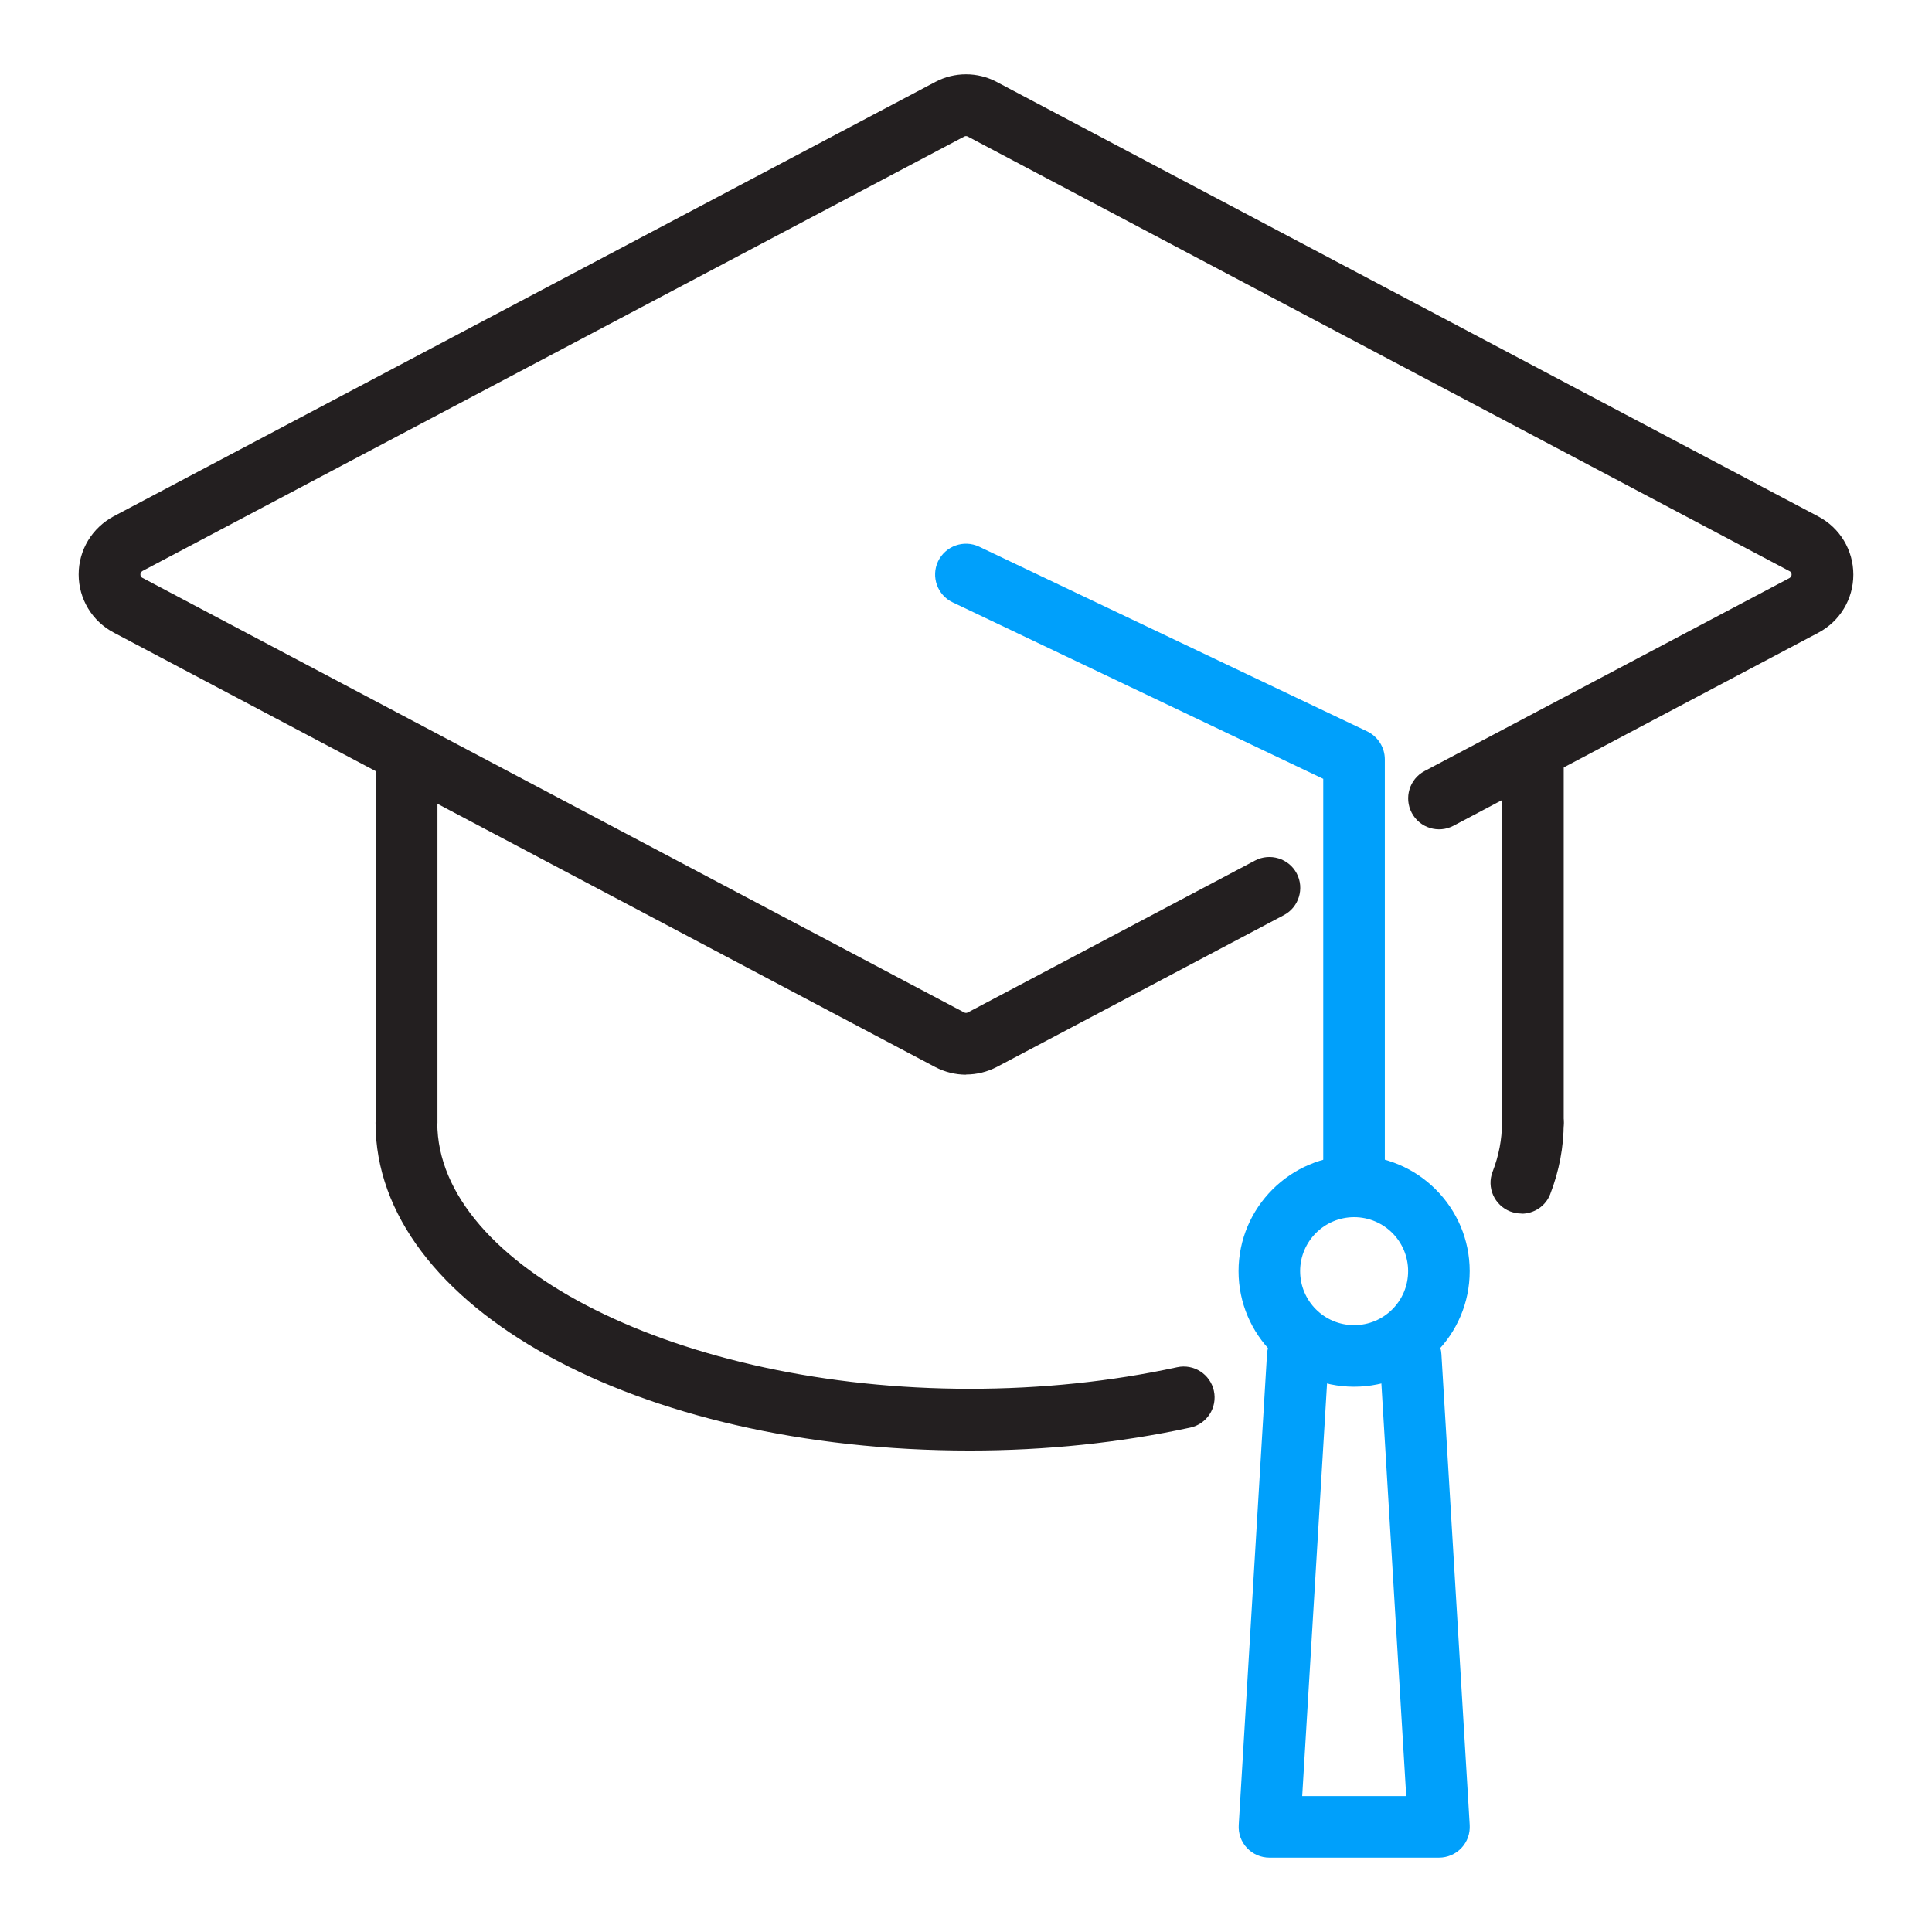
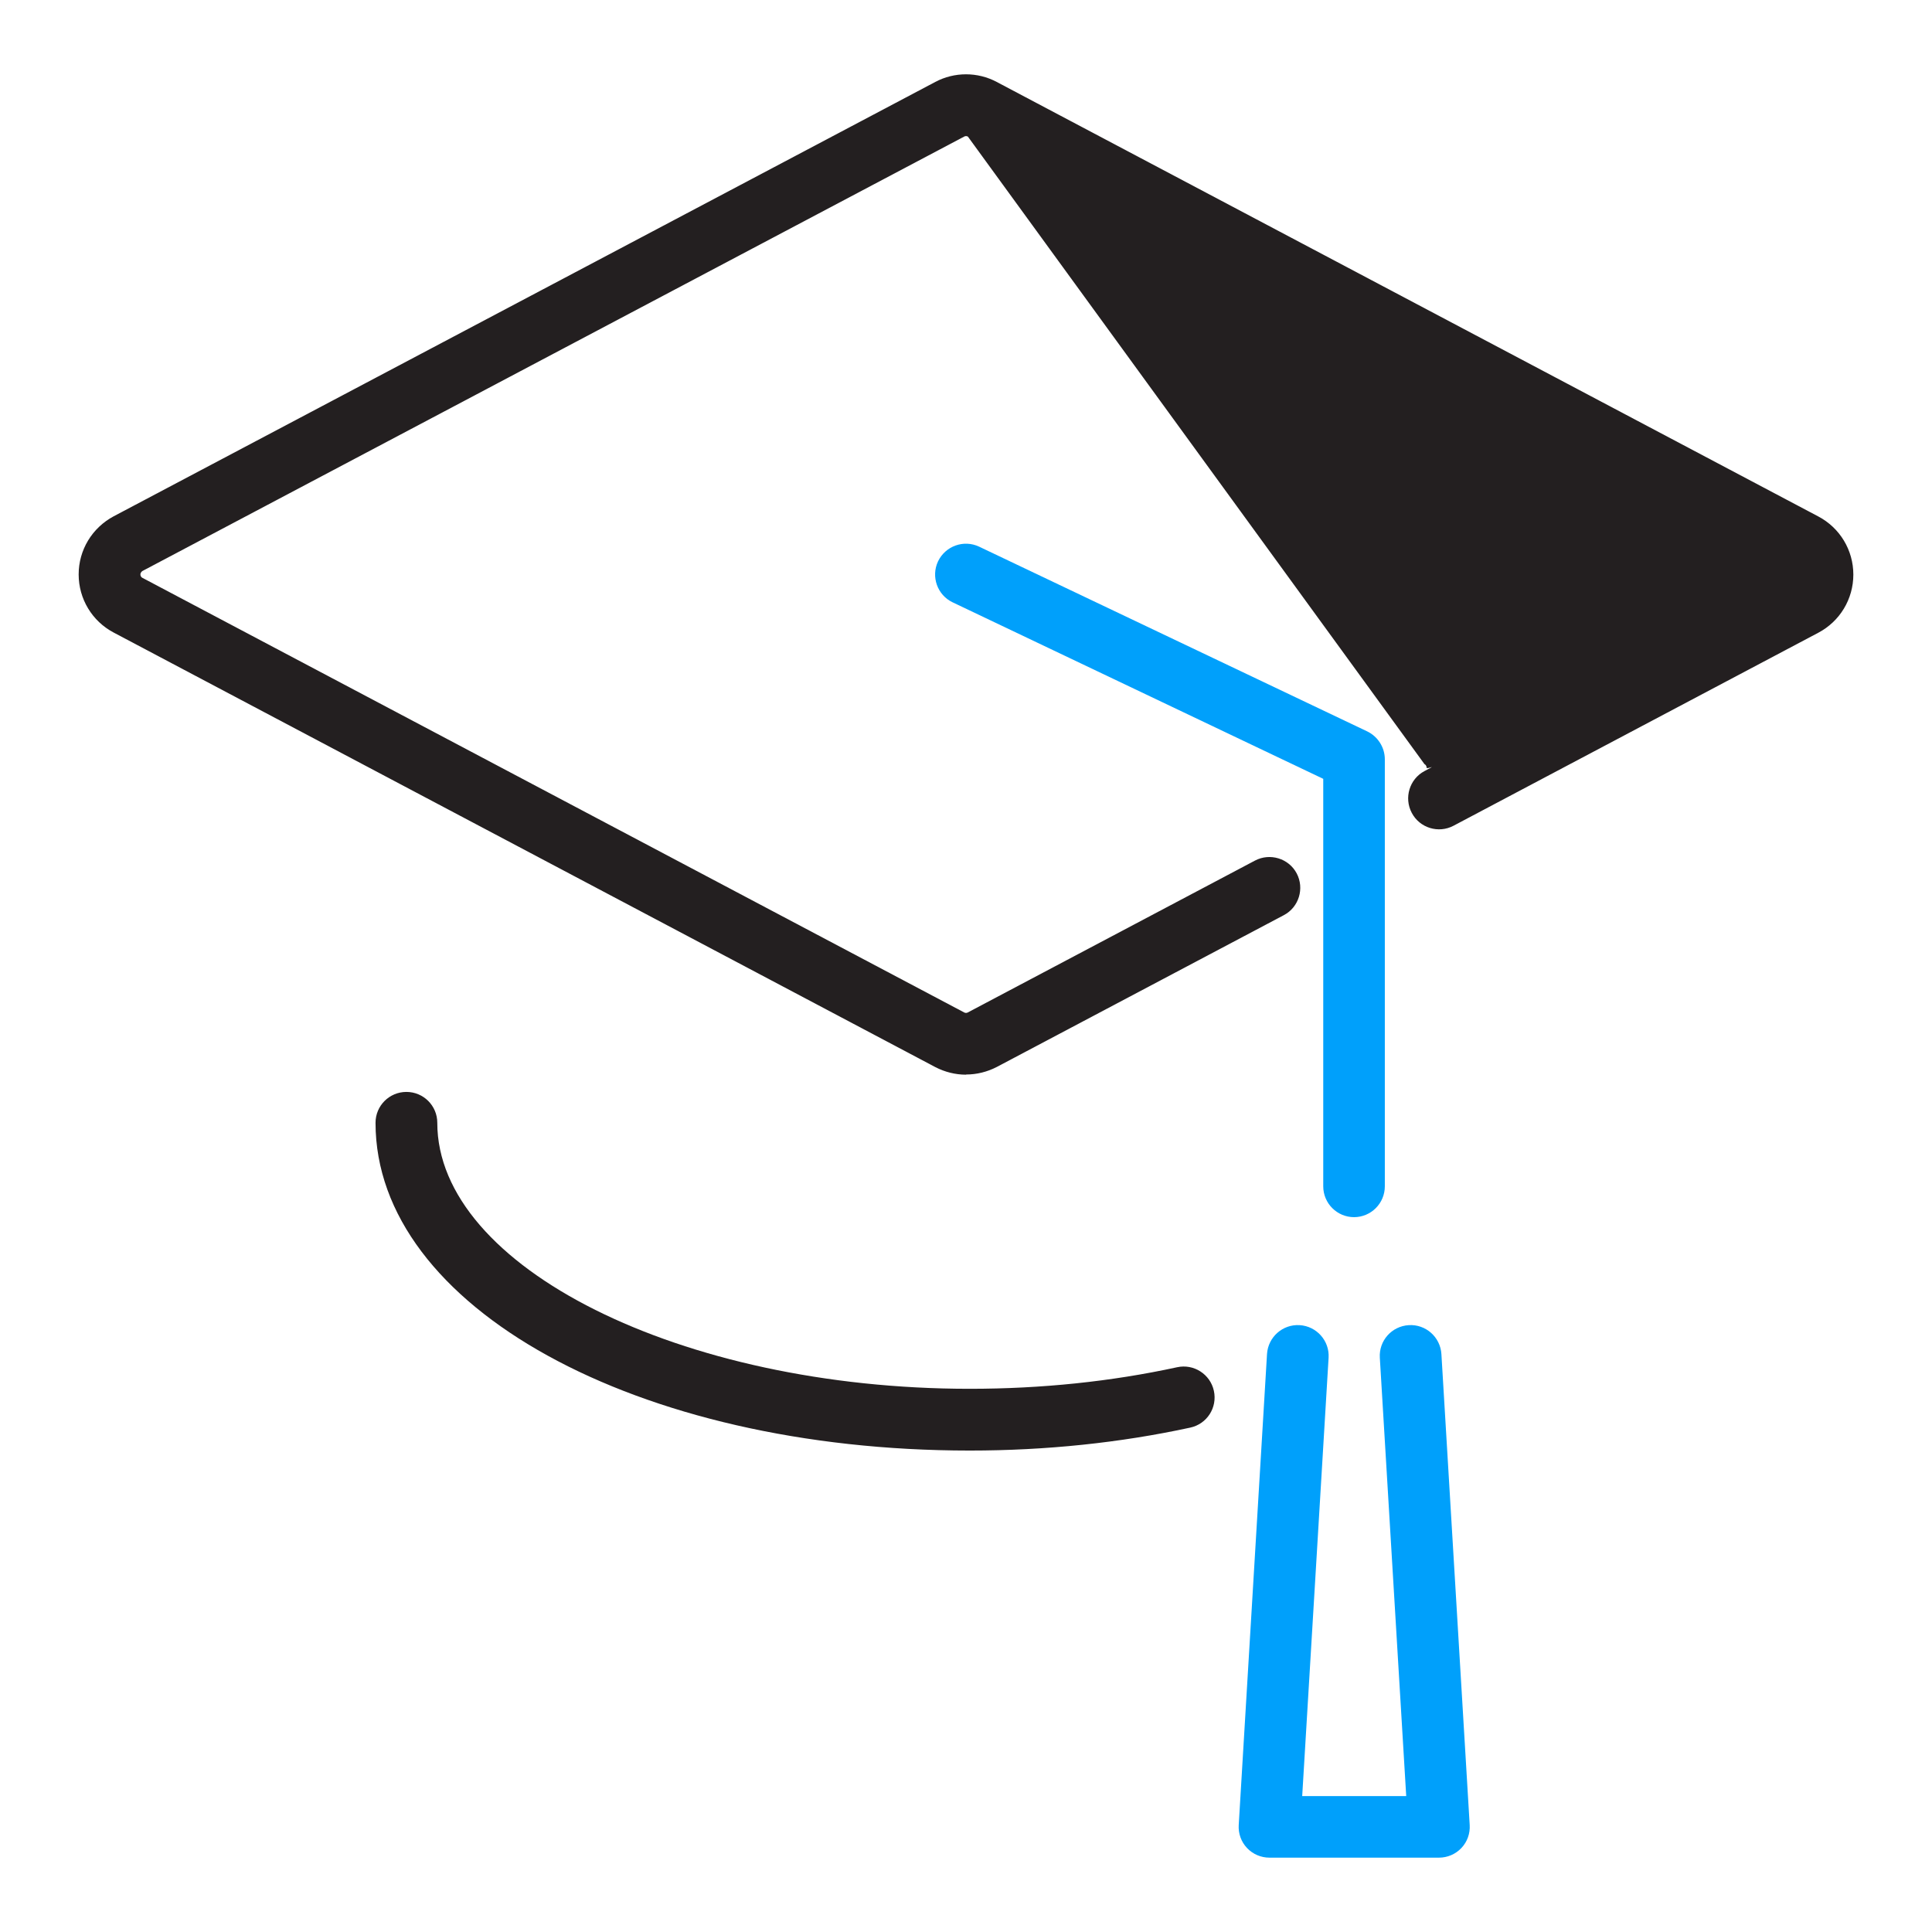
<svg xmlns="http://www.w3.org/2000/svg" id="Icons_Light_Colorway" data-name="Icons Light Colorway" viewBox="0 0 112 112">
  <defs>
    <style>
      .cls-1 {
        fill: #231f20;
      }

      .cls-1, .cls-2 {
        stroke-width: 0px;
      }

      .cls-2 {
        fill: #00a0fb;
      }
    </style>
  </defs>
-   <path class="cls-1" d="m56,62.3c-.61,0-1.22-.15-1.78-.44L6.59,36.67c-1.25-.66-2.03-1.95-2.03-3.37s.78-2.7,2.03-3.37L54.22,4.75c1.11-.59,2.45-.59,3.56,0l47.63,25.19c1.25.66,2.03,1.95,2.03,3.37s-.78,2.71-2.03,3.37l-21.15,11.19c-.87.46-1.96.13-2.42-.75-.46-.87-.13-1.96.74-2.42l21.16-11.19s.12-.07.12-.2-.09-.19-.12-.2L56.11,7.92c-.07-.04-.15-.04-.22,0L8.26,33.1s-.12.07-.12.2.09.19.12.2l47.63,25.19c.07.04.15.04.22,0l16.64-8.8c.87-.46,1.96-.13,2.42.74.46.87.13,1.96-.74,2.42l-16.64,8.8c-.56.29-1.17.44-1.78.44Z" />
+   <path class="cls-1" d="m56,62.3c-.61,0-1.22-.15-1.78-.44L6.59,36.67c-1.25-.66-2.03-1.95-2.03-3.37s.78-2.7,2.03-3.37L54.22,4.75c1.11-.59,2.45-.59,3.56,0l47.63,25.19c1.25.66,2.03,1.95,2.03,3.37s-.78,2.71-2.03,3.37l-21.15,11.19c-.87.46-1.96.13-2.42-.75-.46-.87-.13-1.96.74-2.42s.12-.07.12-.2-.09-.19-.12-.2L56.11,7.92c-.07-.04-.15-.04-.22,0L8.26,33.1s-.12.07-.12.2.09.19.12.2l47.63,25.19c.07.04.15.04.22,0l16.64-8.8c.87-.46,1.96-.13,2.42.74.46.87.13,1.96-.74,2.42l-16.64,8.8c-.56.29-1.17.44-1.78.44Z" />
  <g>
-     <path class="cls-1" d="m88.86,66.88c-.99,0-1.79-.8-1.79-1.79v-21.45c0-.99.8-1.79,1.79-1.79s1.79.8,1.79,1.79v21.45c0,.99-.8,1.79-1.79,1.79Z" />
-     <path class="cls-1" d="m23.57,66.88c-.99,0-1.79-.8-1.79-1.79v-21.45c0-.99.8-1.79,1.79-1.79s1.79.8,1.79,1.79v21.45c0,.99-.8,1.79-1.79,1.79Z" />
    <path class="cls-1" d="m56.21,84.09c-19.31,0-34.44-8.34-34.44-19,0-.99.8-1.79,1.79-1.79s1.79.8,1.79,1.79c0,8.36,14.13,15.42,30.86,15.42,4.17,0,8.21-.42,12.03-1.25.96-.21,1.92.4,2.13,1.37.21.97-.4,1.92-1.37,2.13-4.06.88-8.36,1.33-12.78,1.33Z" />
-     <path class="cls-1" d="m88.2,70.35c-.22,0-.43-.04-.65-.12-.92-.36-1.38-1.39-1.02-2.31.36-.93.54-1.87.54-2.82s.8-1.79,1.79-1.79,1.79.8,1.79,1.79c0,1.39-.26,2.77-.78,4.12-.27.71-.95,1.14-1.67,1.14Z" />
  </g>
  <path class="cls-2" d="m78.5,70.56c-.99,0-1.79-.8-1.79-1.79v-23.62l-21.48-10.23c-.89-.42-1.27-1.49-.85-2.38.43-.89,1.49-1.27,2.38-.85l22.5,10.71c.62.3,1.02.93,1.02,1.62v24.75c0,.99-.8,1.79-1.79,1.79Z" />
-   <path class="cls-2" d="m78.5,80.39c-3.7,0-6.7-3.01-6.7-6.7s3.01-6.7,6.7-6.7,6.7,3.01,6.7,6.7-3.01,6.7-6.7,6.7Zm0-9.83c-1.72,0-3.13,1.4-3.13,3.13s1.4,3.13,3.13,3.13,3.13-1.4,3.13-3.13-1.4-3.13-3.13-3.13Z" />
  <path class="cls-2" d="m83.42,107.69h-9.83c-.49,0-.96-.2-1.3-.56-.34-.36-.51-.84-.48-1.33l1.64-27.3c.06-.99.91-1.74,1.89-1.68.99.06,1.74.91,1.68,1.89l-1.53,25.41h6.03l-1.53-25.41c-.06-.99.69-1.83,1.68-1.89.98-.06,1.83.69,1.89,1.68l1.64,27.3c.03.49-.14.97-.48,1.33-.34.36-.81.56-1.3.56Z" />
</svg>